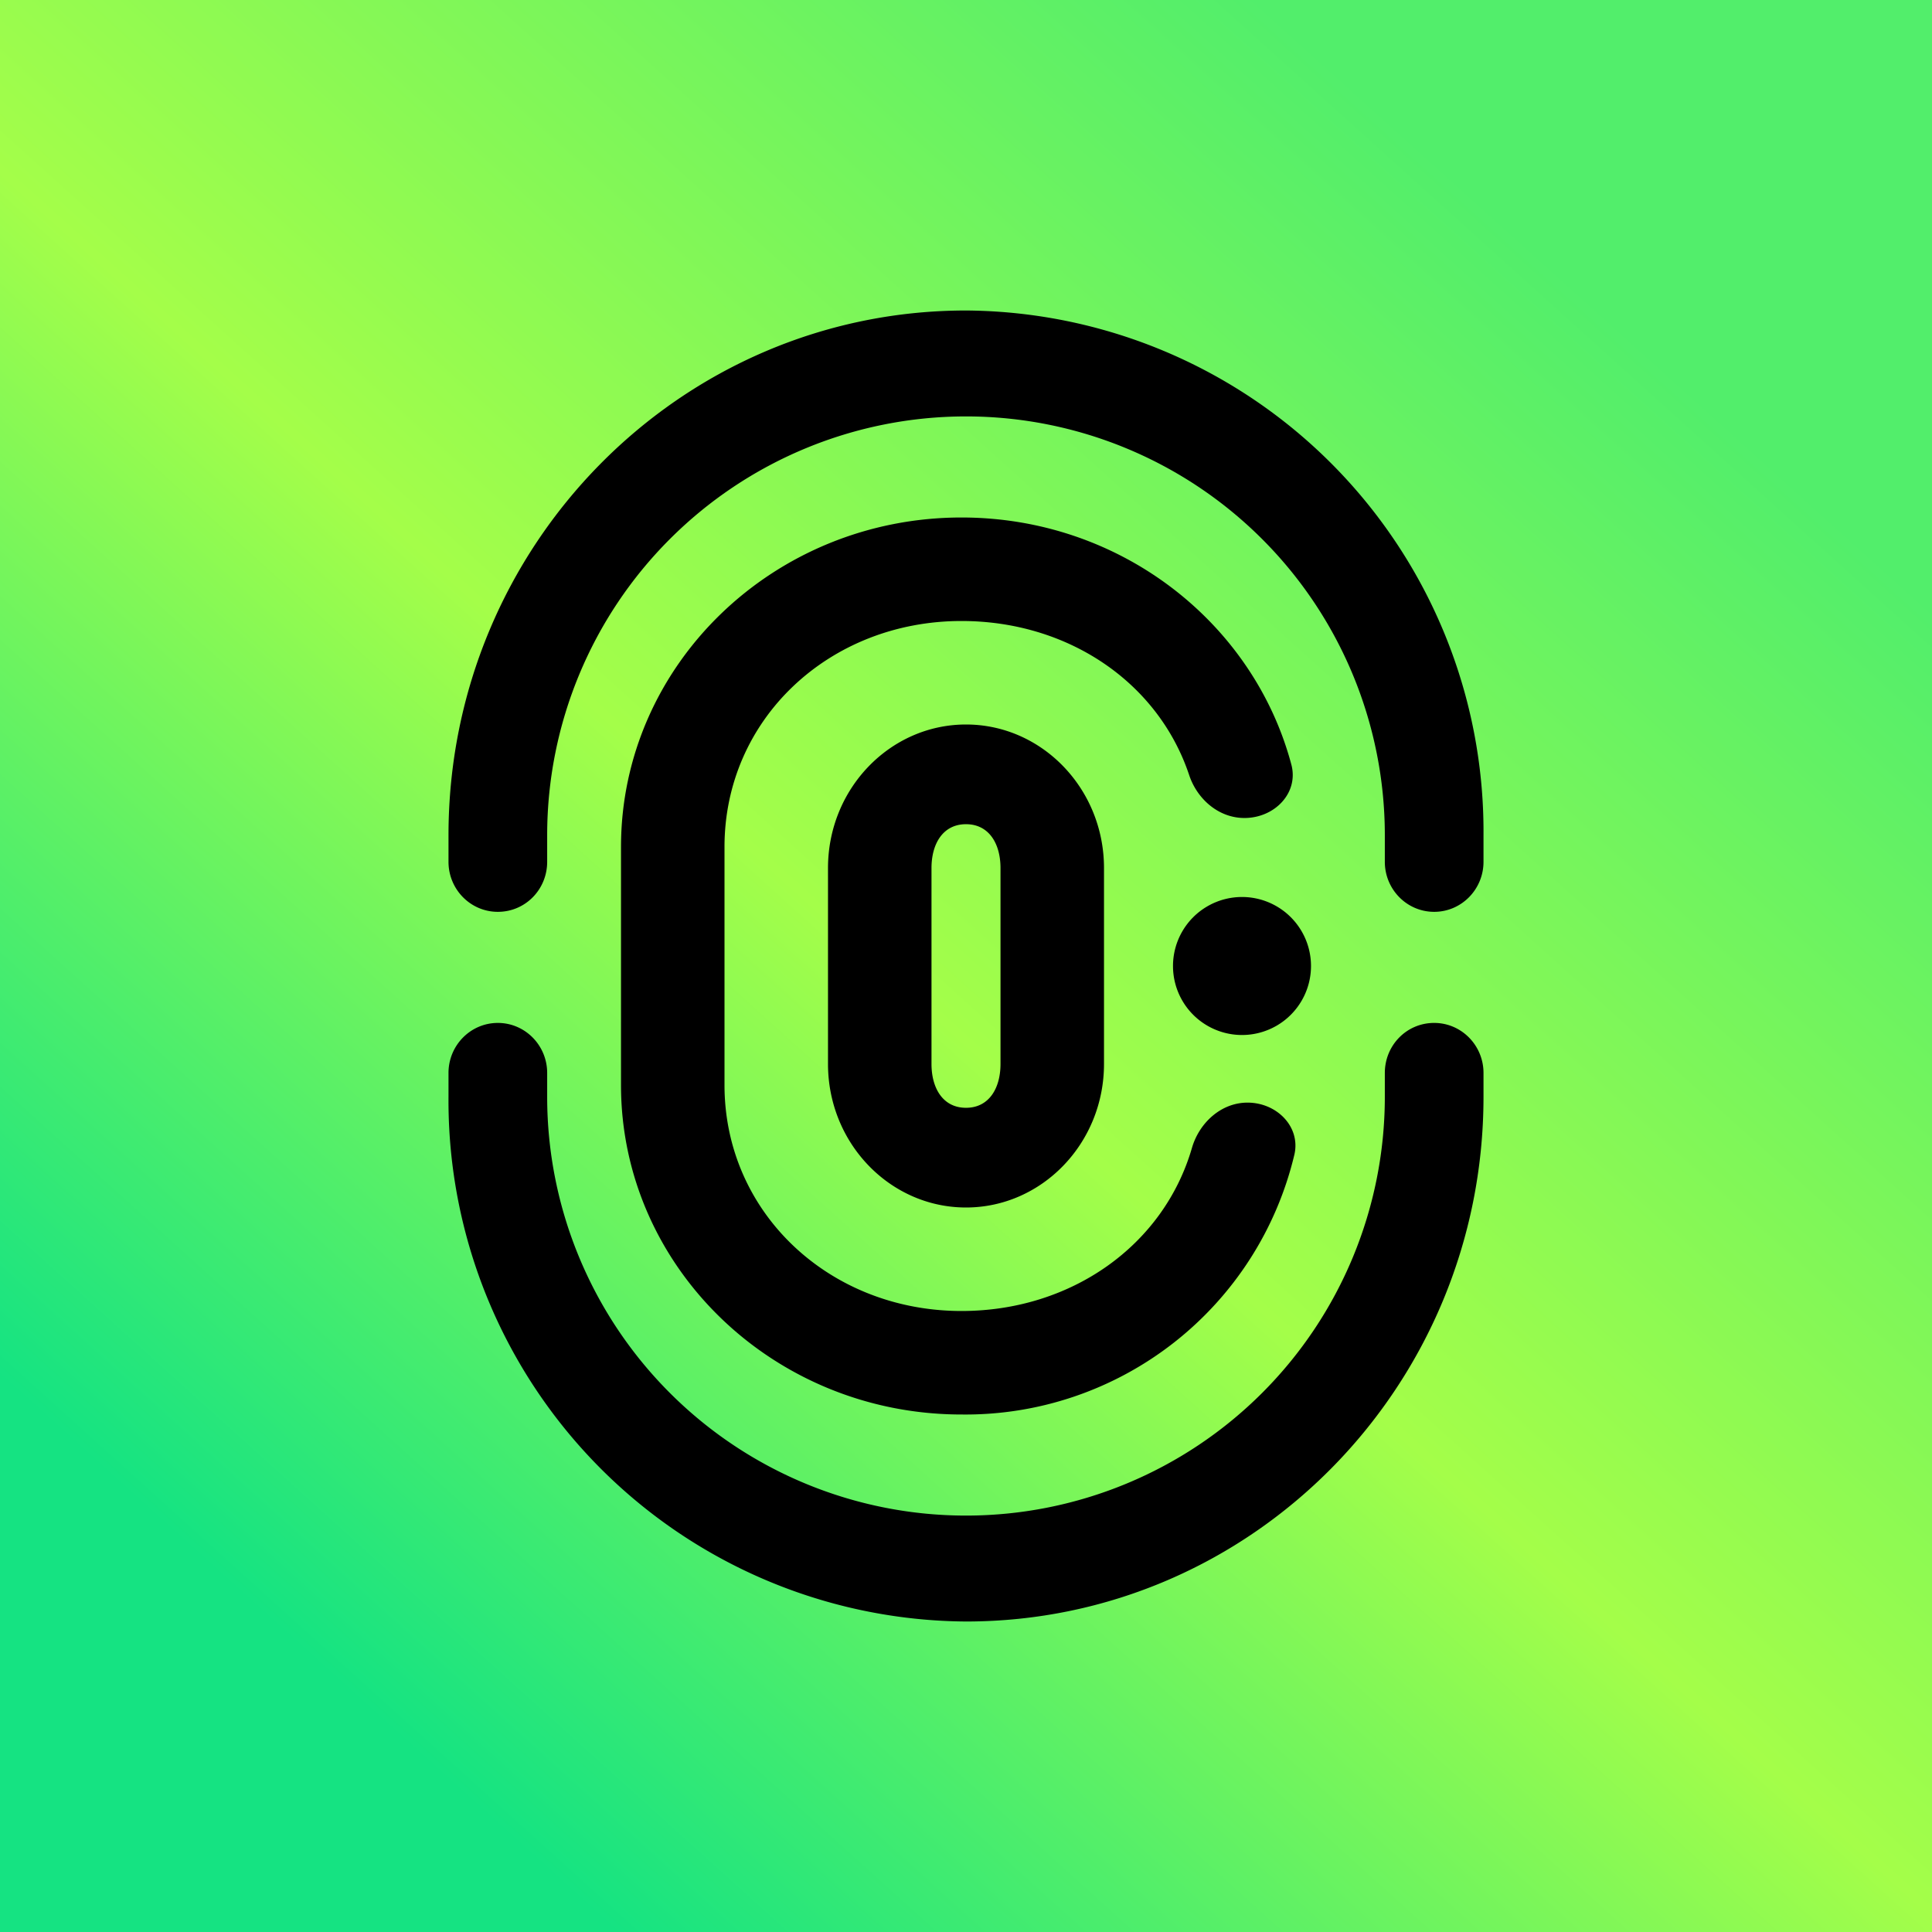
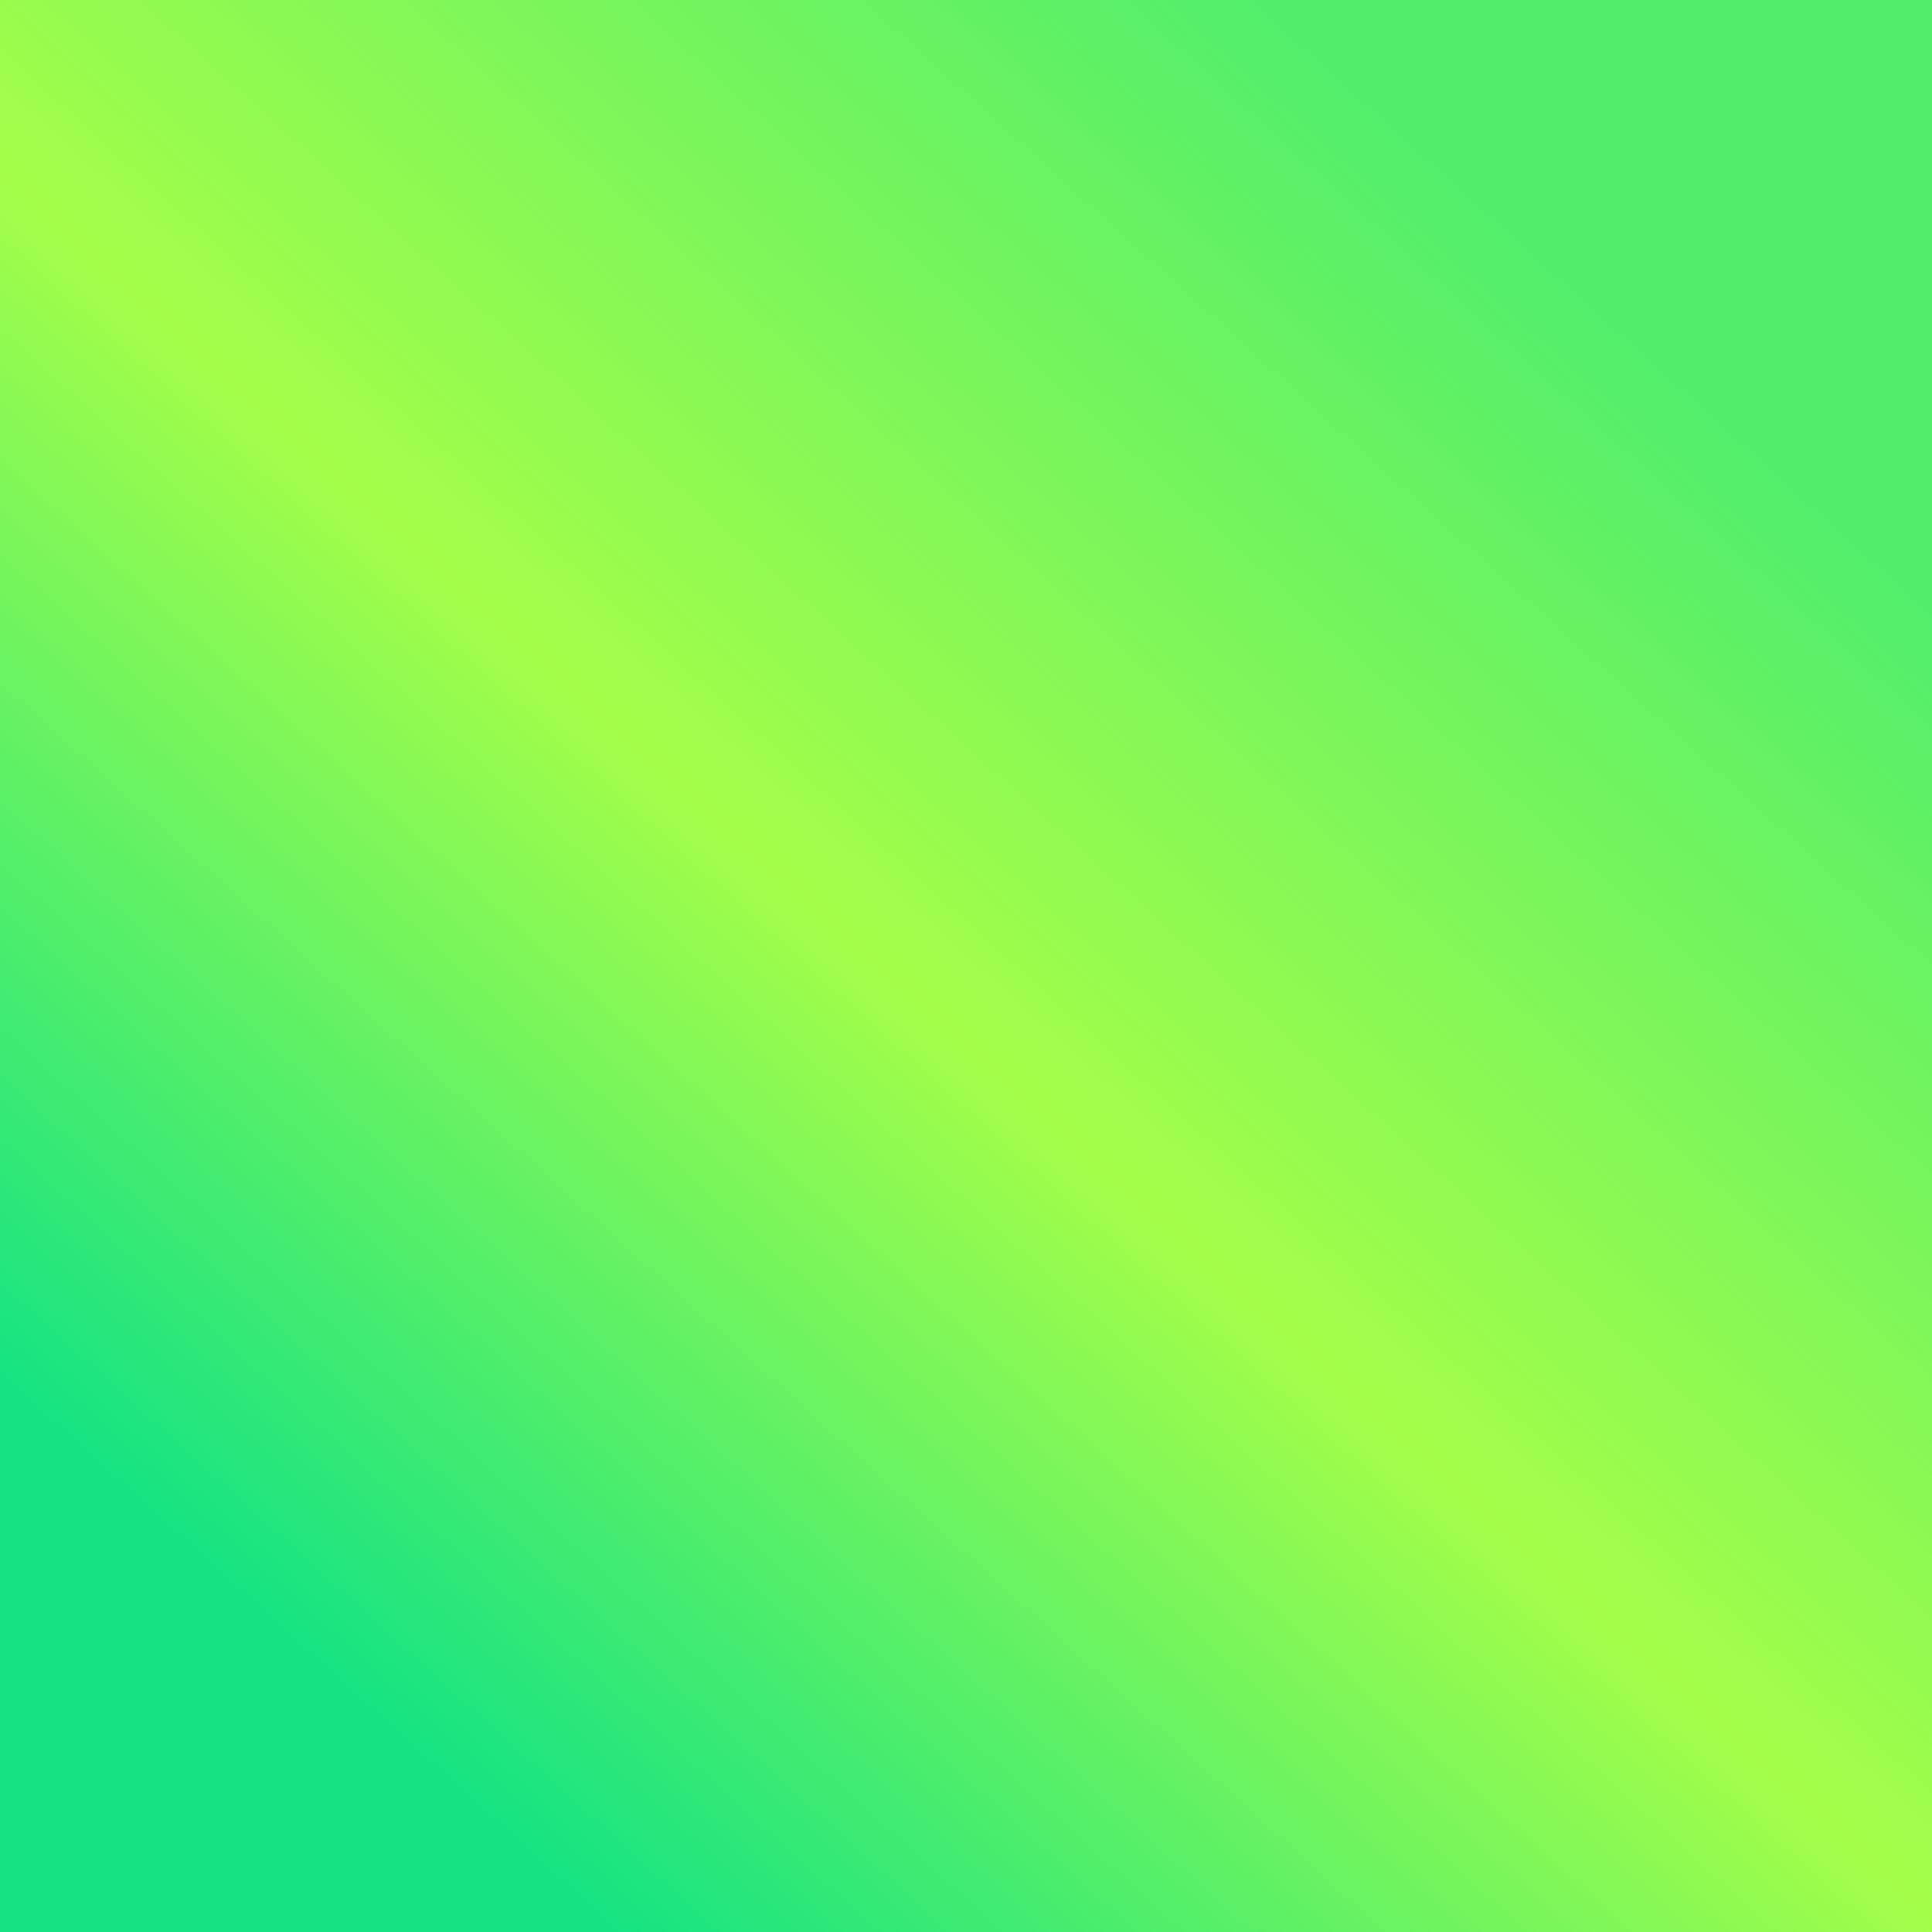
<svg xmlns="http://www.w3.org/2000/svg" width="56" height="56" viewBox="0 0 56 56">
  <path fill="url(#ao2qdx1su)" d="M0 0h56v56H0z" />
-   <path fill-rule="evenodd" d="M28 9c-8.28 0-15 6.81-15 15.21v.77c0 .8.64 1.45 1.43 1.45.8 0 1.43-.65 1.43-1.45v-.77a12.14 12.14 0 1 1 24.28 0v.77c0 .8.64 1.45 1.43 1.45.79 0 1.43-.65 1.43-1.45v-.77A15.1 15.1 0 0 0 28 9ZM15.86 31.1c0-.8-.64-1.45-1.43-1.45-.79 0-1.43.65-1.43 1.45v.69A15.1 15.1 0 0 0 28 47c8.28 0 15-6.81 15-15.21v-.69c0-.8-.64-1.45-1.43-1.45-.8 0-1.43.65-1.43 1.45v.69a12.14 12.14 0 1 1-24.28 0v-.69ZM29 25.16v5.68c0 .7-.33 1.27-1 1.27-.67 0-1-.57-1-1.27v-5.68c0-.7.33-1.27 1-1.27.67 0 1 .57 1 1.27Zm-5 0c0-2.3 1.8-4.16 4-4.16s4 1.86 4 4.16v5.68c0 2.3-1.8 4.16-4 4.16s-4-1.86-4-4.16v-5.68ZM38 28a2 2 0 1 1-4 0 2 2 0 0 1 4 0Zm-20-3.45c0-5.27 4.42-9.55 9.87-9.55 4.6 0 8.46 3.04 9.56 7.16.22.82-.48 1.55-1.36 1.55-.75 0-1.37-.55-1.6-1.24-.9-2.7-3.52-4.47-6.6-4.47-3.83 0-6.87 2.84-6.87 6.55v6.9c0 3.7 3.04 6.55 6.87 6.55 3.18 0 5.86-1.9 6.68-4.73.21-.72.84-1.31 1.61-1.31.85 0 1.54.7 1.36 1.5A9.8 9.8 0 0 1 27.87 41C22.42 41 18 36.72 18 31.45v-6.9Z" />
  <defs>
    <linearGradient id="ao2qdx1su" x1="45.58" y1="8.2" x2="9.35" y2="48.35" gradientUnits="userSpaceOnUse">
      <stop stop-color="#52EE6B" />
      <stop offset=".52" stop-color="#A4FE49" />
      <stop offset="1" stop-color="#15E382" />
    </linearGradient>
  </defs>
</svg>